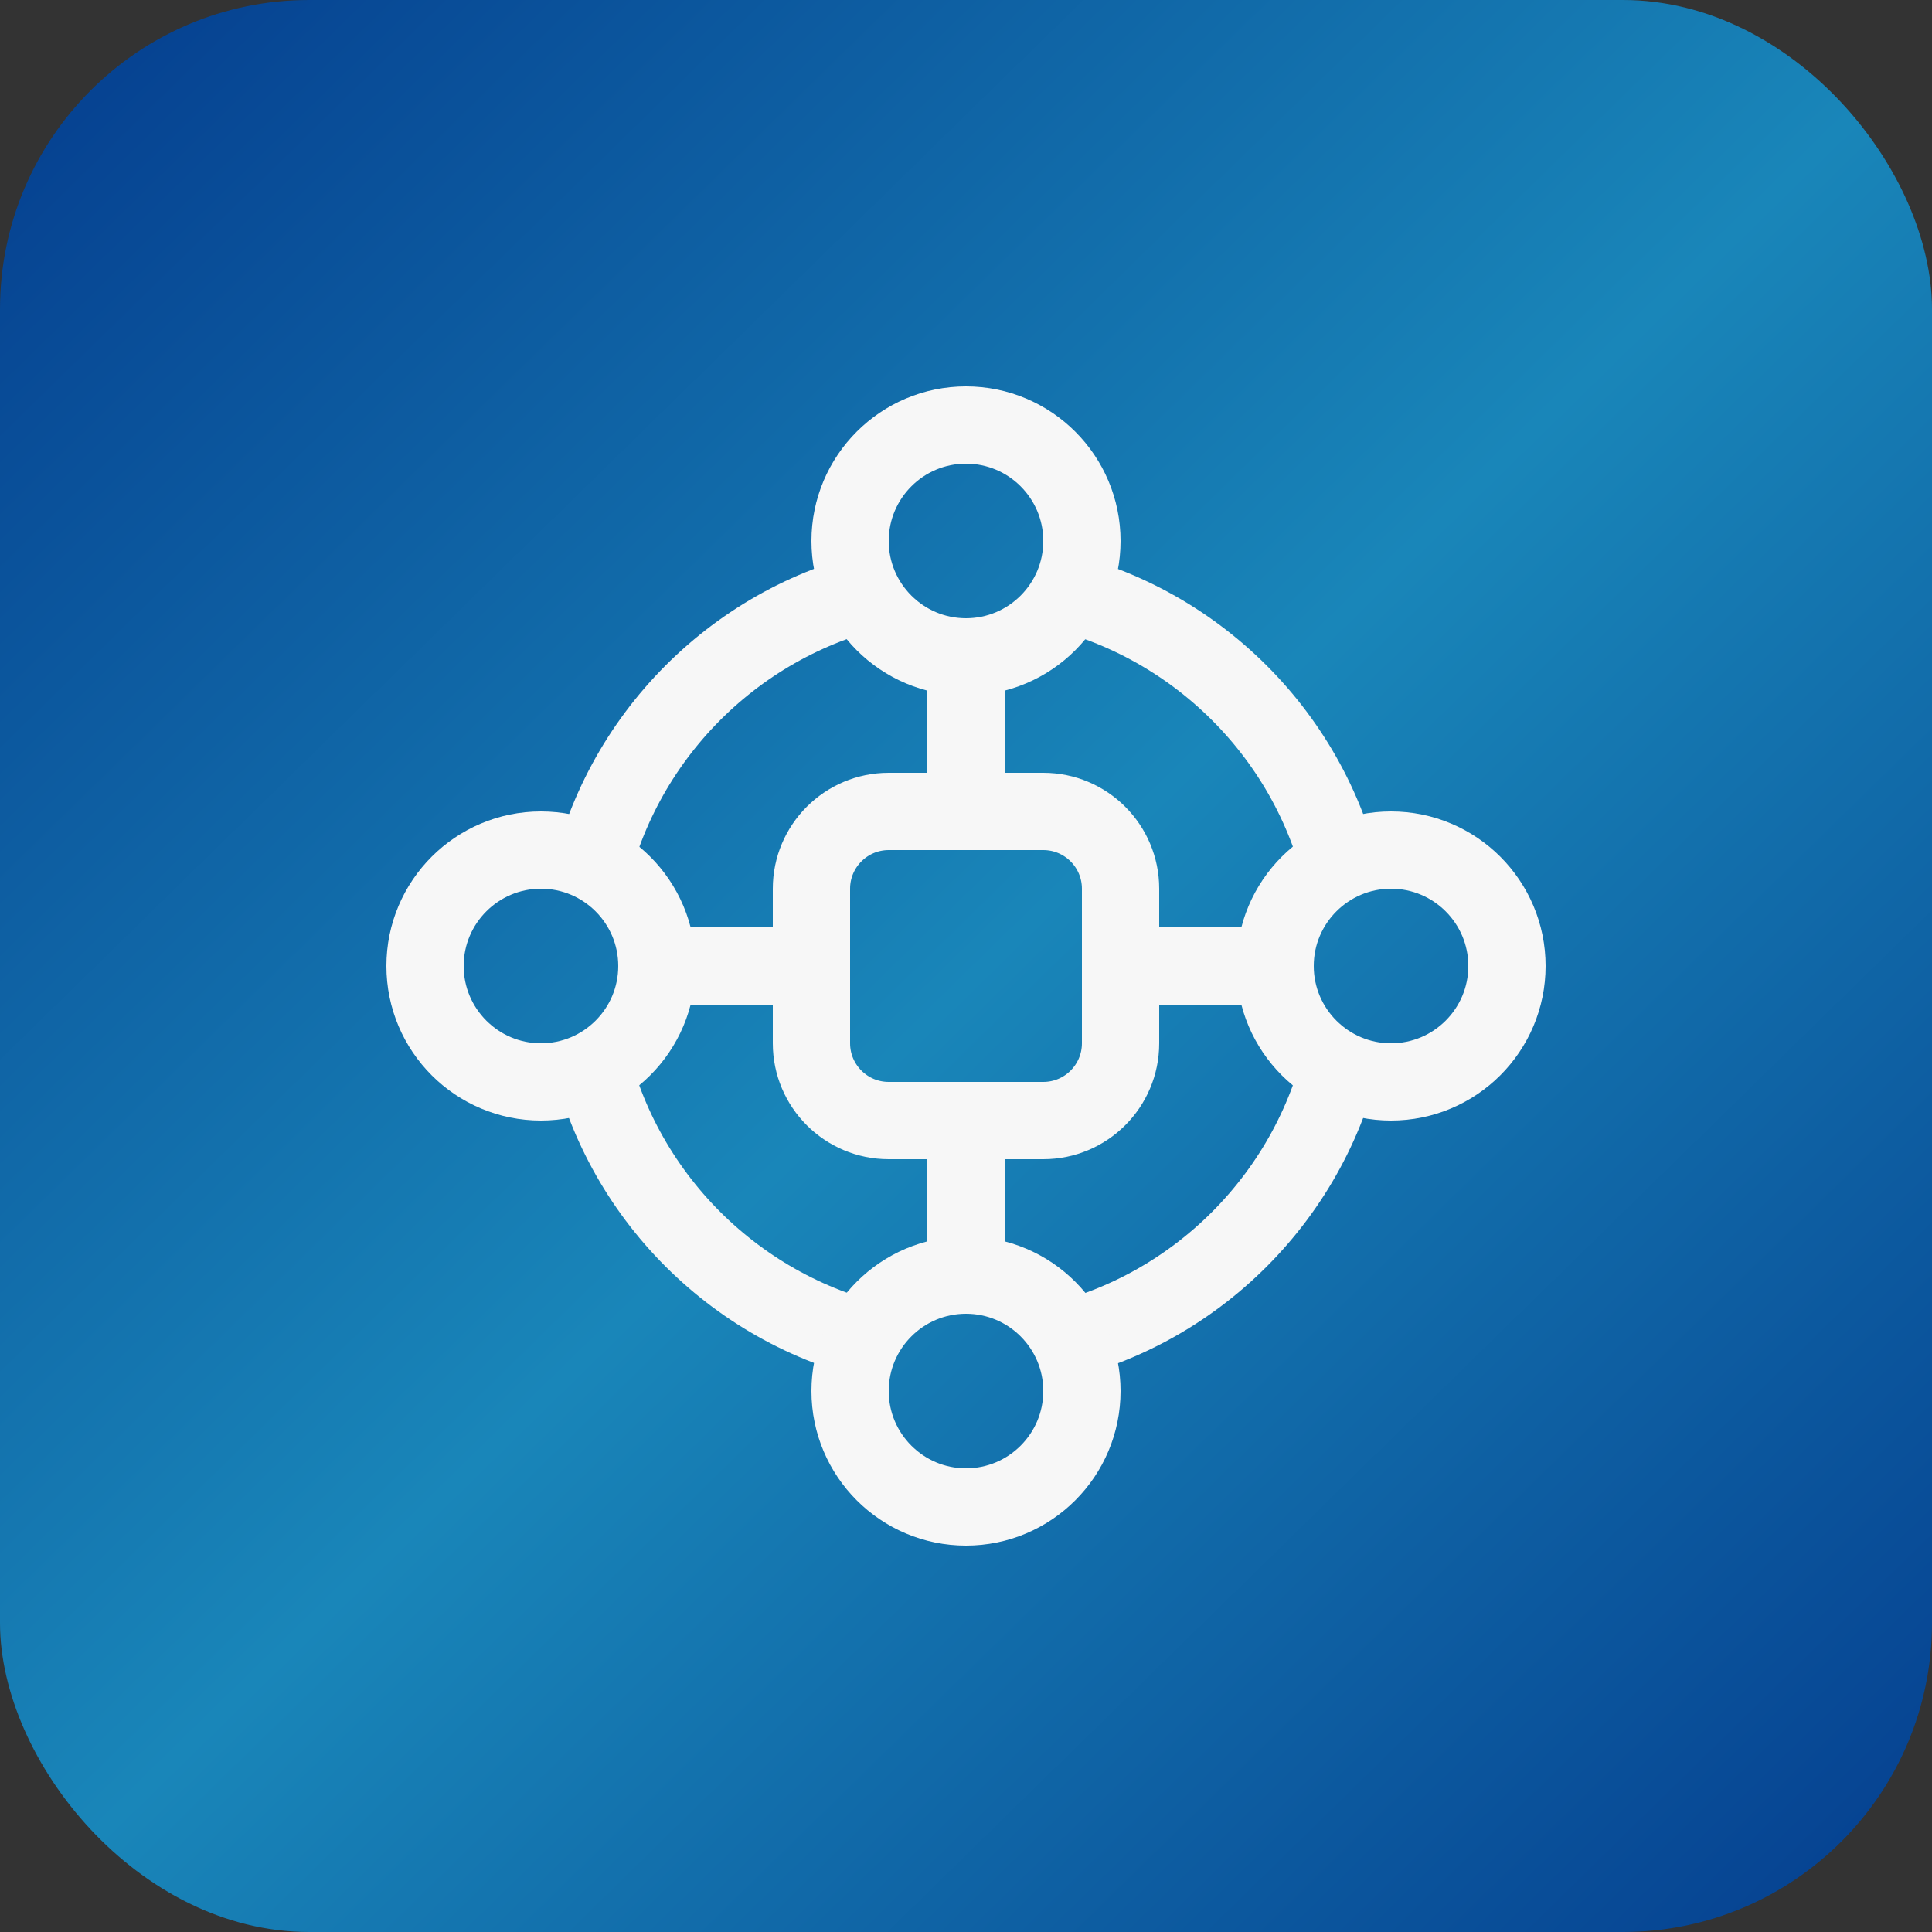
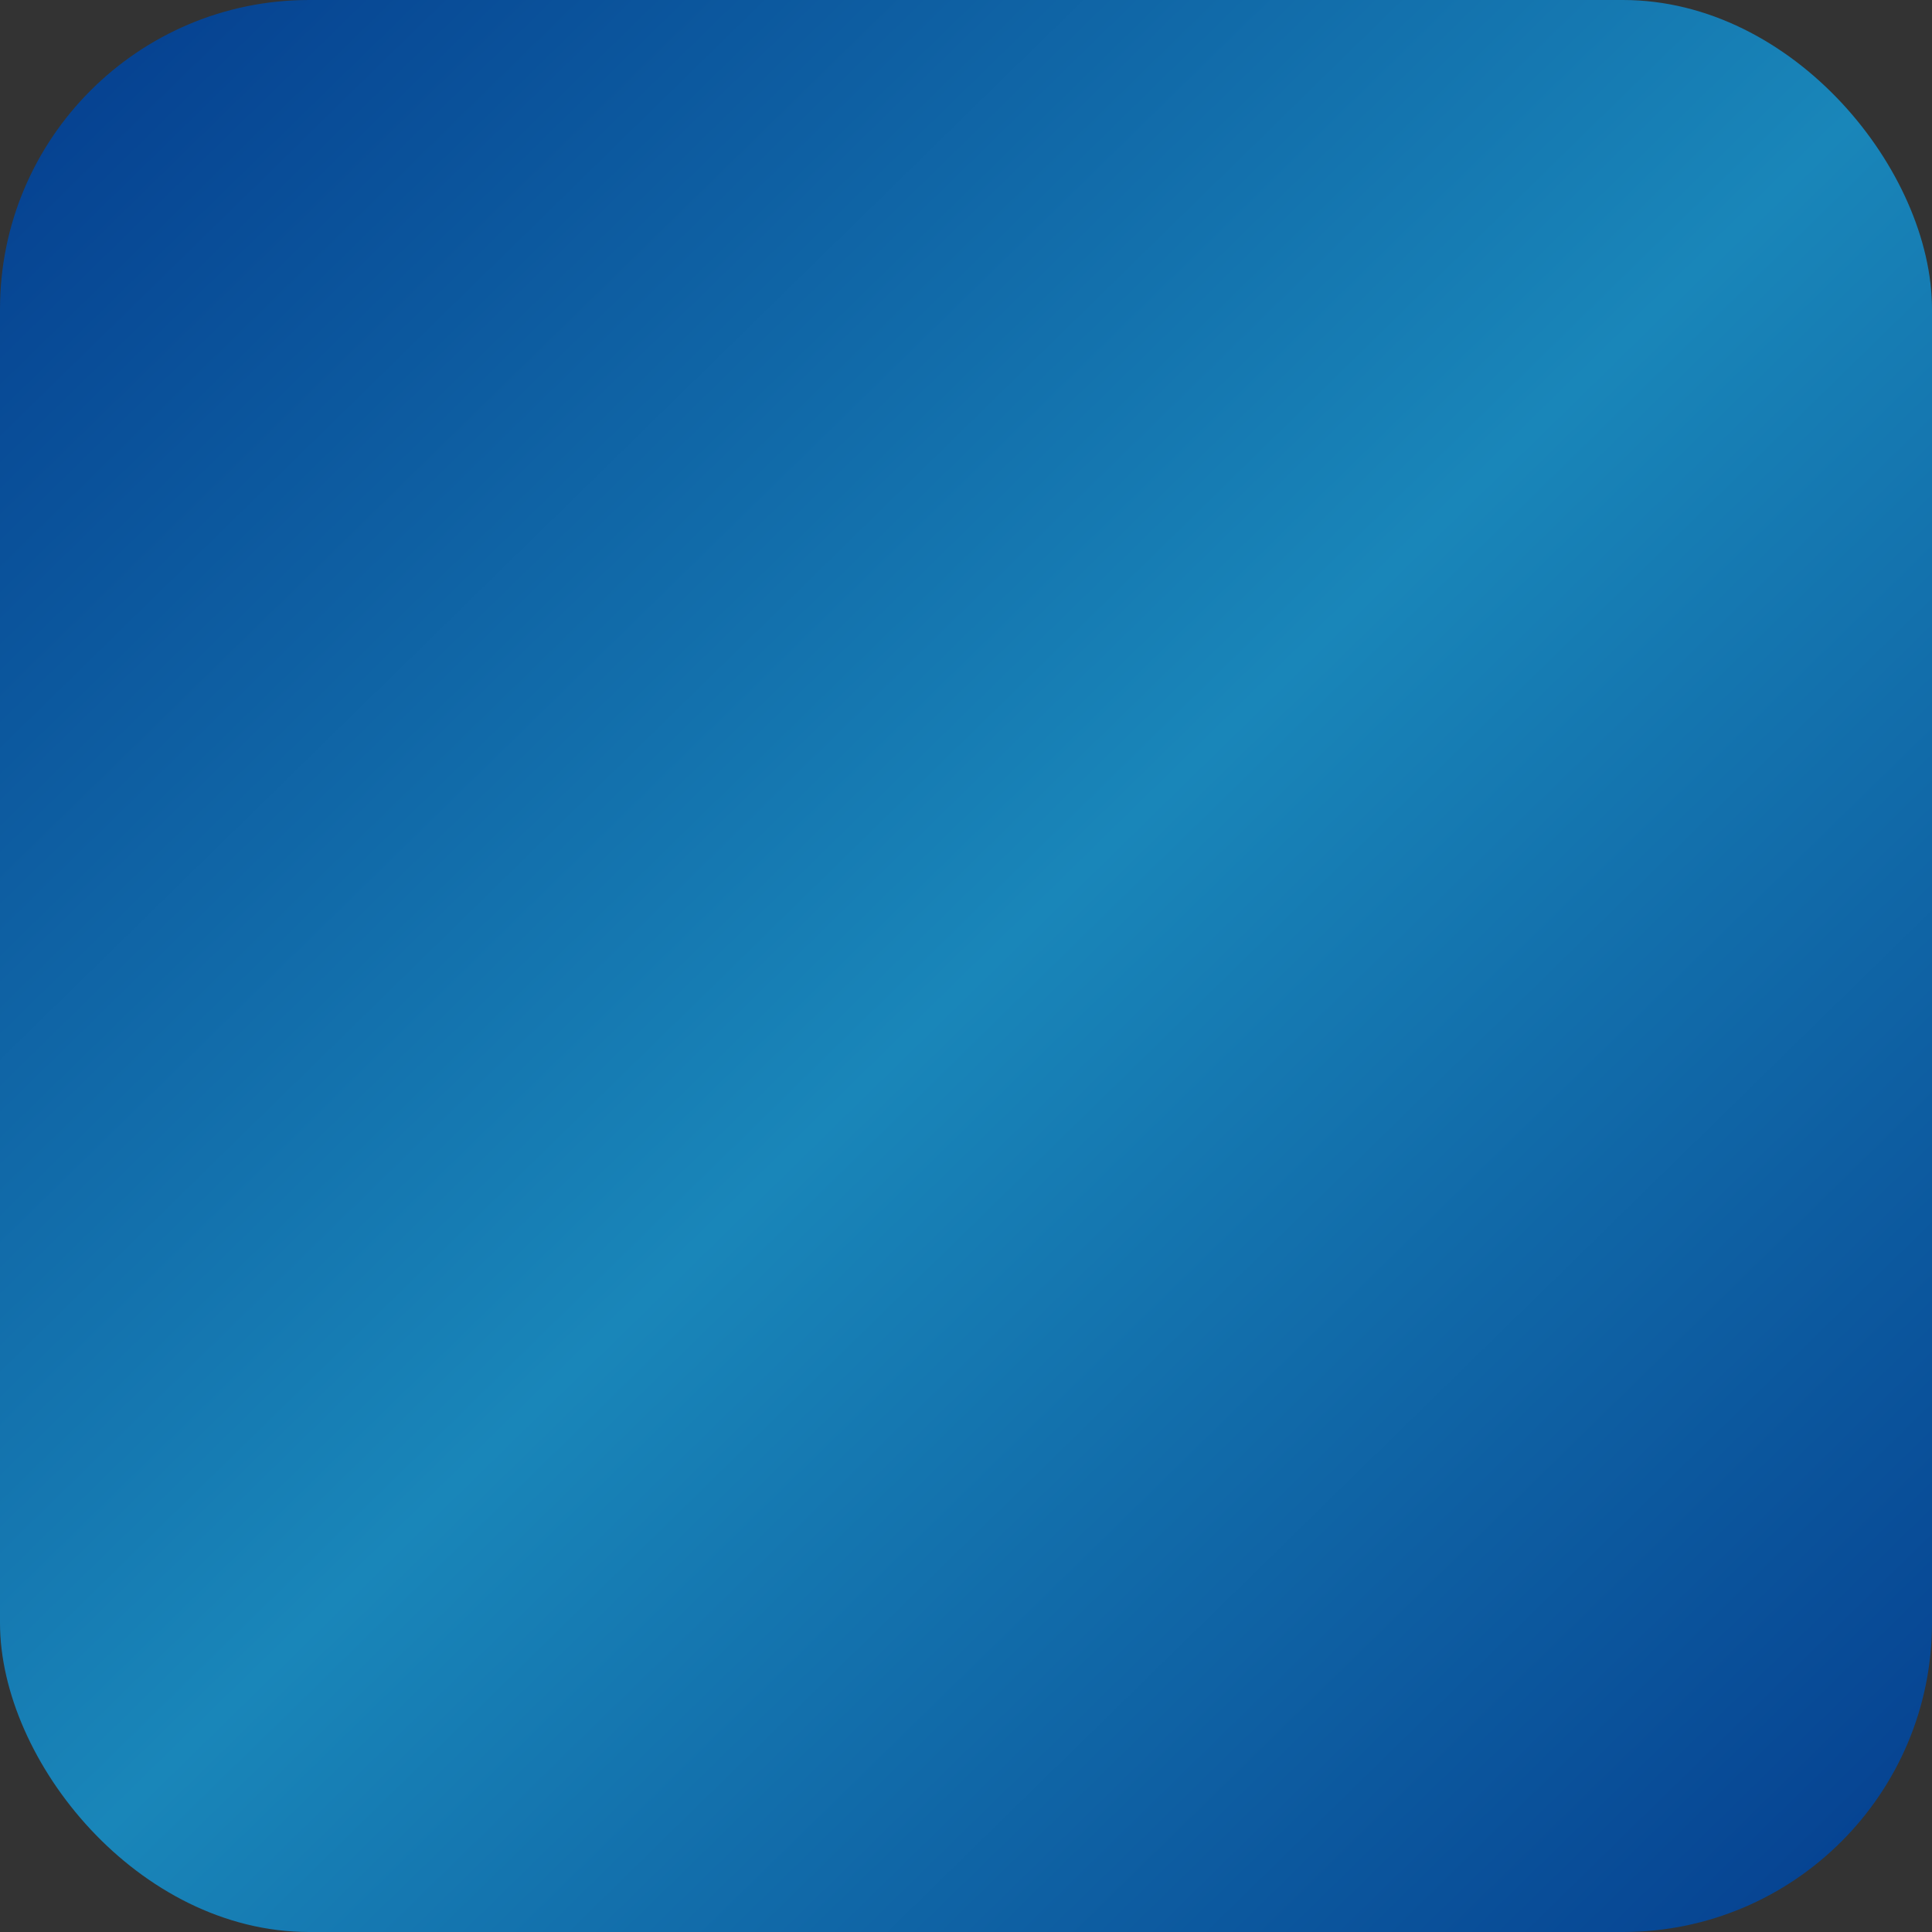
<svg xmlns="http://www.w3.org/2000/svg" width="25" height="25" viewBox="0 0 25 25" fill="none">
  <rect x="0" y="0" width="25" height="25" fill="#333333" stroke="none" />
  <rect width="25" height="25" rx="4" fill="url(#paint0_linear_9564_4612)" />
  <g clip-path="url(#clip0_9564_4612)">
    <path d="M7.602 11.5C8.002 9.54 9.542 8 11.492 7.6" stroke="#F7F7F7" stroke-miterlimit="10" />
-     <path d="M11.502 17.4C9.542 17 8.002 15.46 7.602 13.51" stroke="#F7F7F7" stroke-miterlimit="10" />
-     <path d="M17.402 13.5C17.002 15.46 15.462 17 13.512 17.4" stroke="#F7F7F7" stroke-miterlimit="10" />
    <path d="M13.5 7.6C15.46 8 17 9.54 17.4 11.49" stroke="#F7F7F7" stroke-miterlimit="10" />
-     <path d="M12.5 8.5C13.328 8.5 14 7.828 14 7C14 6.172 13.328 5.5 12.5 5.5C11.672 5.5 11 6.172 11 7C11 7.828 11.672 8.5 12.5 8.5Z" stroke="#F7F7F7" stroke-miterlimit="10" />
    <path d="M13.5 10.5H11.5C10.948 10.5 10.5 10.948 10.5 11.5V13.5C10.5 14.052 10.948 14.5 11.5 14.5H13.5C14.052 14.5 14.5 14.052 14.5 13.5V11.5C14.5 10.948 14.052 10.5 13.5 10.5Z" stroke="#F7F7F7" stroke-miterlimit="10" />
    <path d="M12.5 8.5V10.5" stroke="#F7F7F7" stroke-miterlimit="10" />
    <path d="M12.5 19.5C13.328 19.5 14 18.828 14 18C14 17.172 13.328 16.5 12.5 16.5C11.672 16.5 11 17.172 11 18C11 18.828 11.672 19.5 12.5 19.5Z" stroke="#F7F7F7" stroke-miterlimit="10" />
    <path d="M12.5 16.5V14.5" stroke="#F7F7F7" stroke-miterlimit="10" />
    <path d="M18 14C18.828 14 19.5 13.328 19.5 12.5C19.5 11.672 18.828 11 18 11C17.172 11 16.5 11.672 16.5 12.5C16.5 13.328 17.172 14 18 14Z" stroke="#F7F7F7" stroke-miterlimit="10" />
    <path d="M16.5 12.5H14.5" stroke="#F7F7F7" stroke-miterlimit="10" />
-     <path d="M7 14C7.828 14 8.5 13.328 8.5 12.5C8.5 11.672 7.828 11 7 11C6.172 11 5.5 11.672 5.5 12.5C5.5 13.328 6.172 14 7 14Z" stroke="#F7F7F7" stroke-miterlimit="10" />
    <path d="M8.5 12.5H10.5" stroke="#F7F7F7" stroke-miterlimit="10" />
  </g>
  <defs>
    <linearGradient id="paint0_linear_9564_4612" x1="1.5" y1="1" x2="24" y2="24" gradientUnits="userSpaceOnUse">
      <stop stop-color="#064392" />
      <stop offset="0.5" stop-color="#1986B9" />
      <stop offset="1" stop-color="#064392" />
    </linearGradient>
    <clipPath id="clip0_9564_4612">
-       <rect width="15" height="15" fill="white" transform="translate(5 5)" />
-     </clipPath>
+       </clipPath>
  </defs>
</svg>